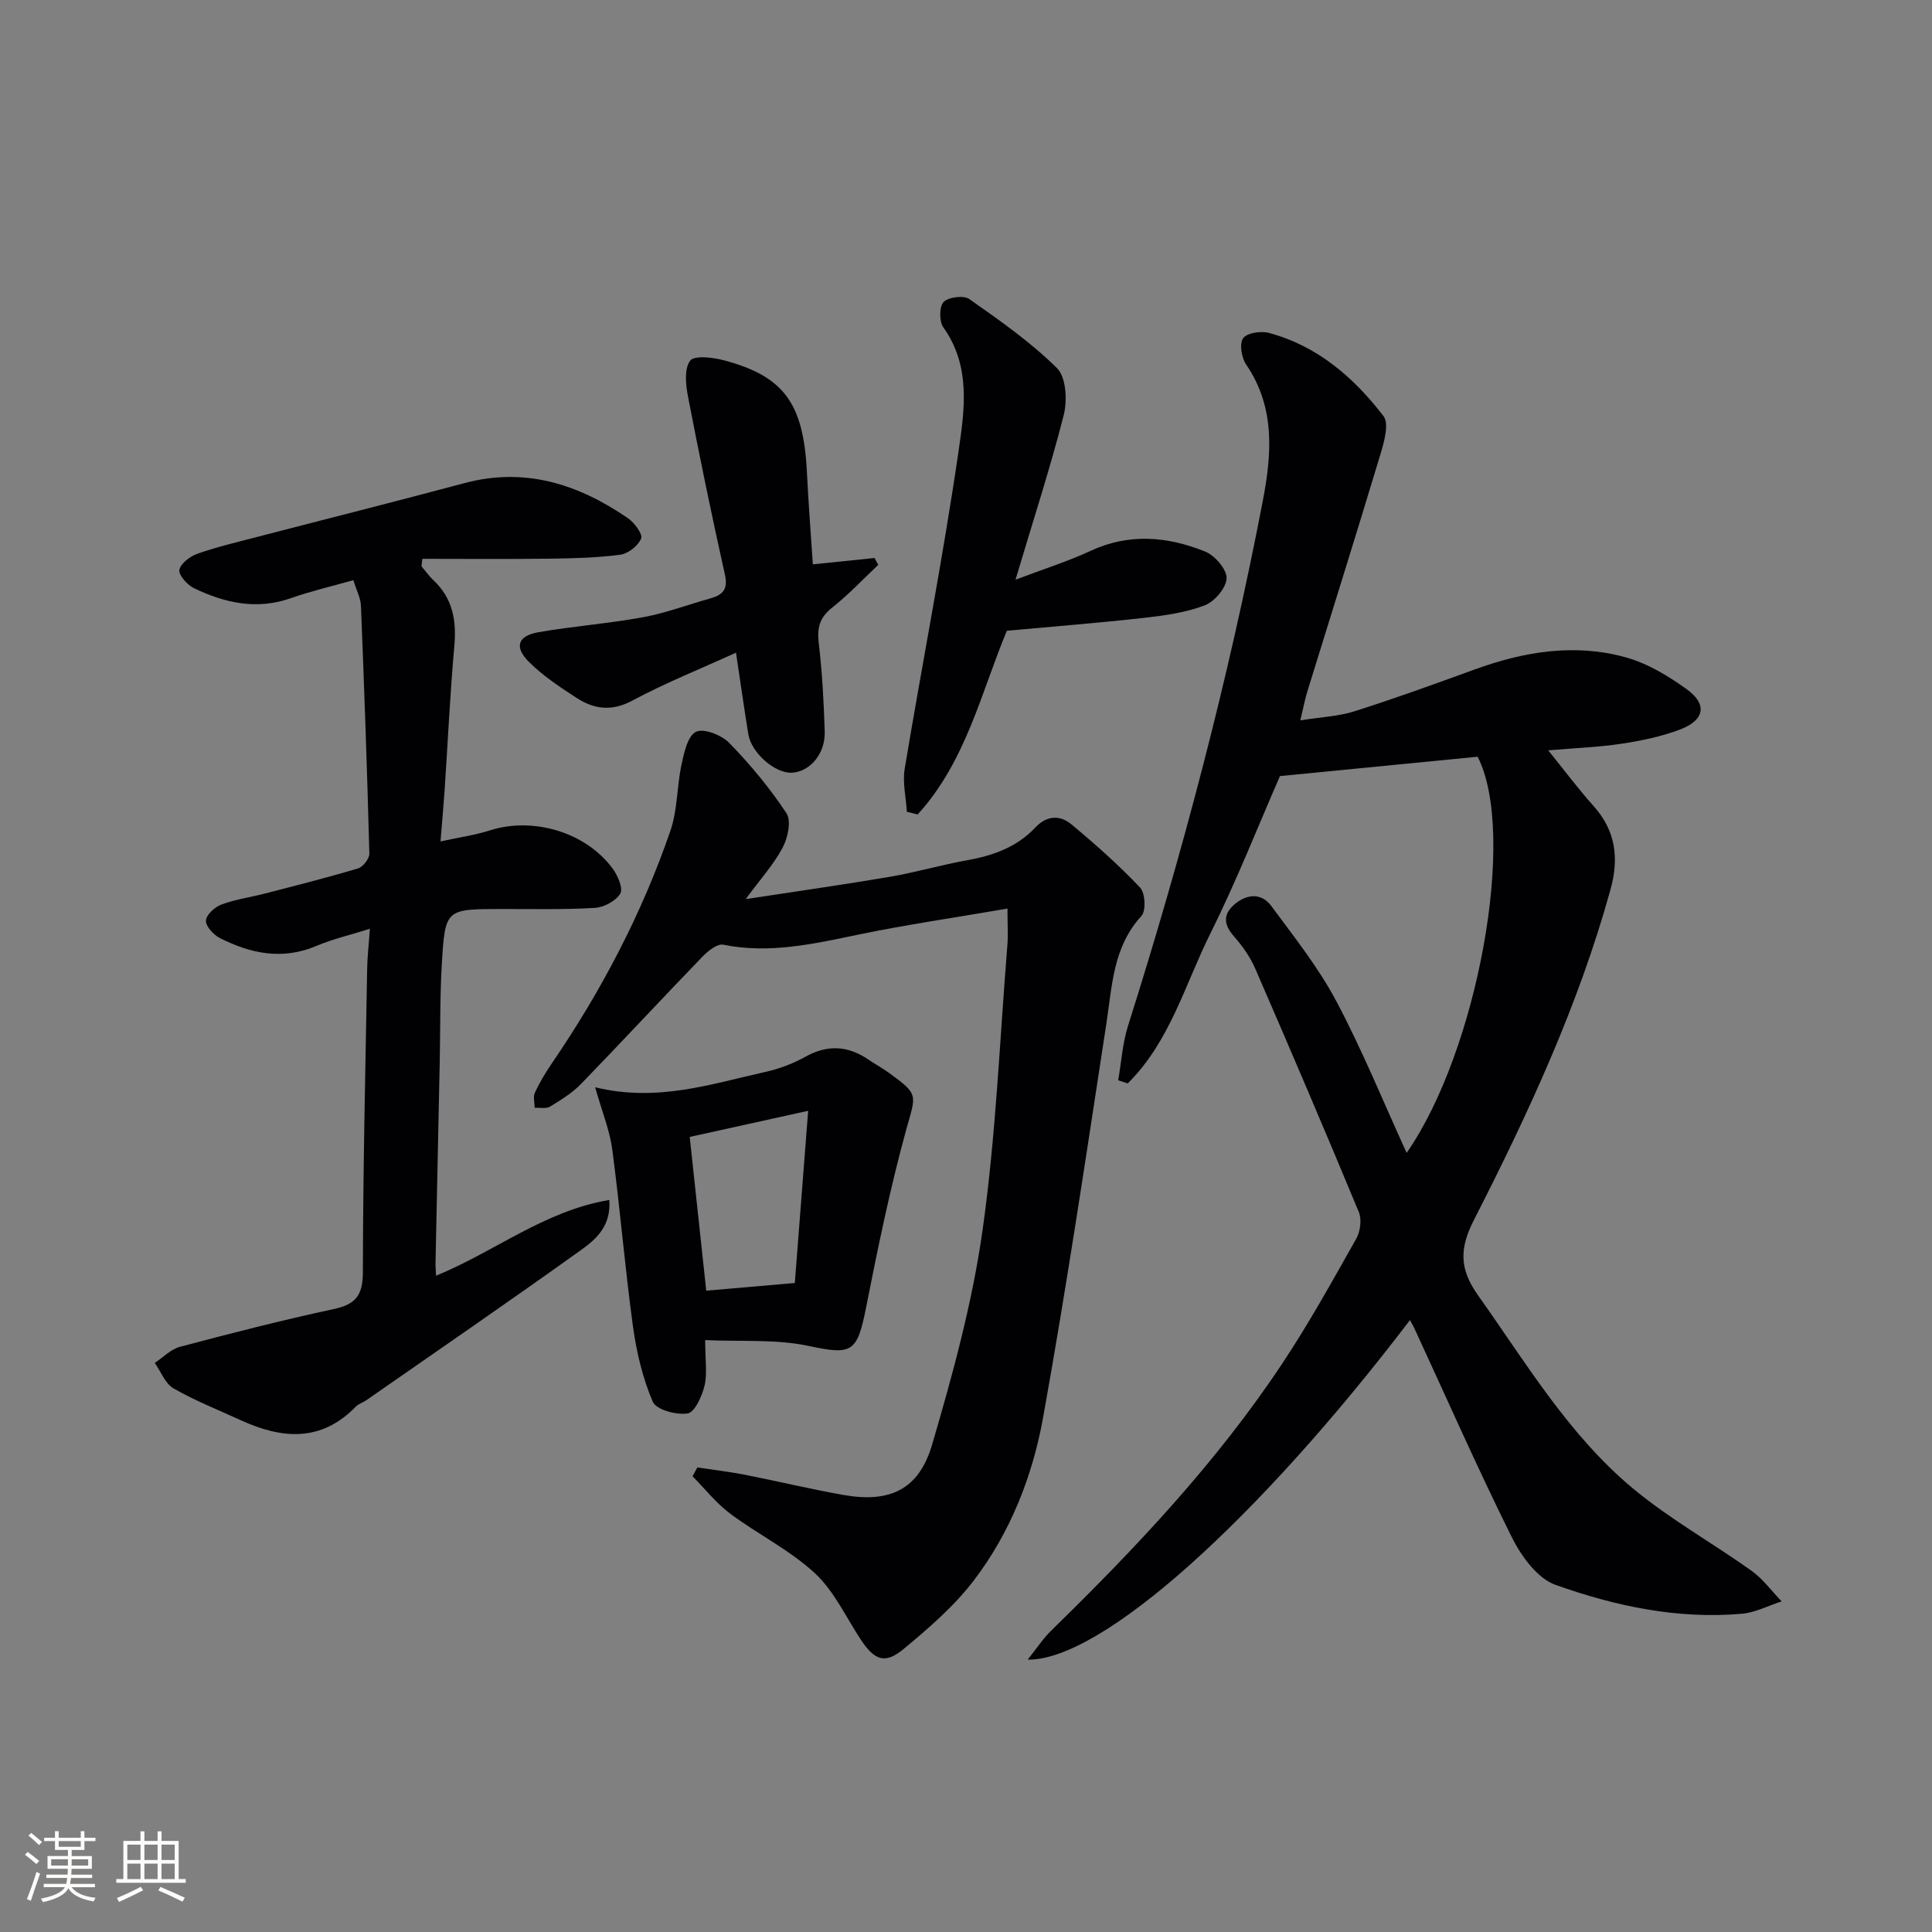
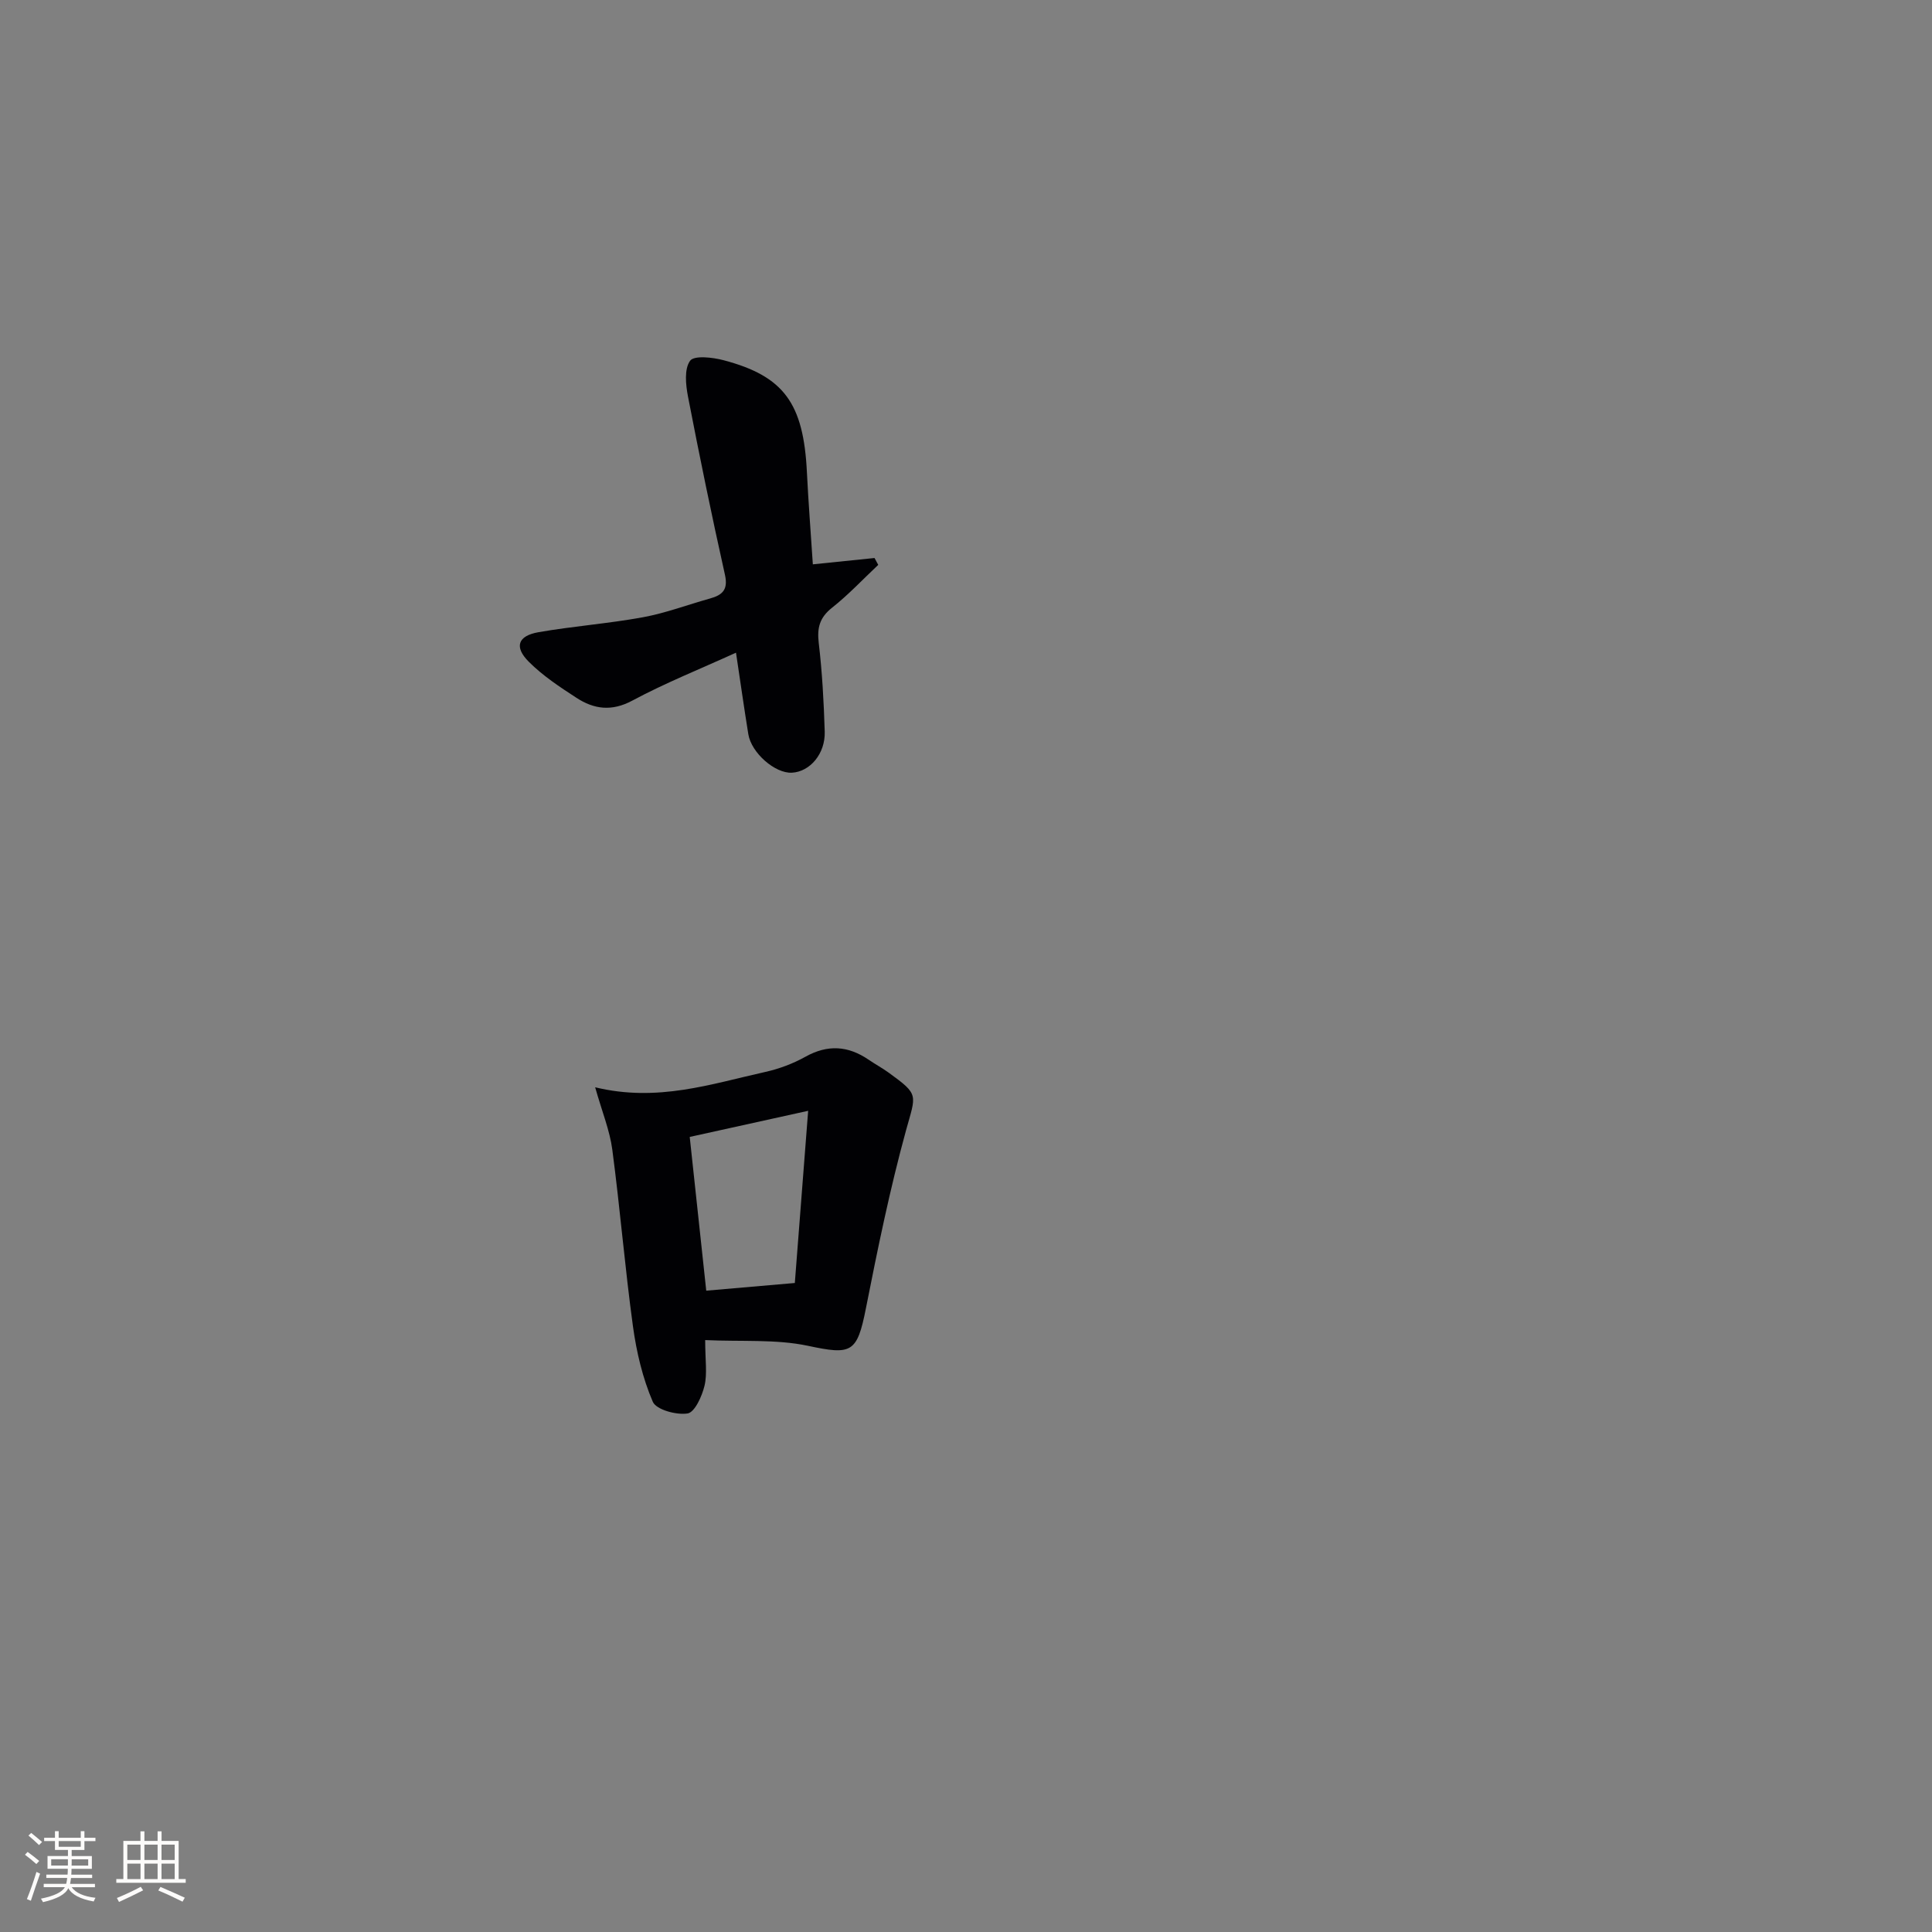
<svg xmlns="http://www.w3.org/2000/svg" enable-background="new 0 0 400 400" viewBox="0 0 400 400">
  <rect x="0" y="0" width="400" height="400" fill="#808080" stroke="none" />
  <g fill="#010104">
-     <path d="m291.92 273.31c-31.57 41.43-63.89 70.54-79.15 70.3 1.93-2.41 3.2-4.38 4.83-5.97 17.43-17.01 34.12-34.69 47.67-55.02 5.62-8.42 10.53-17.32 15.52-26.14.85-1.5 1.18-4 .54-5.54-6.99-16.85-14.16-33.63-21.43-50.36-1.04-2.4-2.62-4.68-4.37-6.65-2.22-2.51-2.39-4.67.19-6.8 2.58-2.12 5.51-2.23 7.49.45 4.73 6.4 9.75 12.72 13.46 19.7 5.42 10.22 9.79 20.99 14.56 31.41 14.72-21.15 22.9-66.03 14.7-82.02-13.39 1.31-26.86 2.63-40.93 4.01-4.44 10.14-8.92 21.57-14.37 32.51-5.28 10.59-8.43 22.52-17.15 31.12-.66-.22-1.31-.43-1.97-.65.66-3.76.89-7.65 2.03-11.26 11.29-35.65 20.8-71.76 27.87-108.49 1.88-9.75 2.7-19.47-3.39-28.41-.97-1.42-1.45-4.28-.65-5.46.75-1.11 3.67-1.56 5.32-1.12 10.06 2.68 17.61 9.24 23.75 17.23 1.22 1.59.1 5.45-.68 8.04-4.92 16.36-10.05 32.65-15.09 48.97-.48 1.54-.77 3.14-1.45 5.98 4.28-.68 7.88-.82 11.19-1.87 8.38-2.66 16.65-5.66 24.92-8.67 10.21-3.71 20.68-5.44 31.25-2.51 4.5 1.25 8.81 3.84 12.64 6.61 4.34 3.14 3.71 6.42-1.44 8.36-3.84 1.45-7.97 2.3-12.05 2.92-4.75.72-9.59.89-15.19 1.37 3.3 4.08 6.2 7.96 9.42 11.56 4.57 5.12 5.26 10.8 3.49 17.2-6.62 23.99-17.04 46.43-28.29 68.47-3 5.88-3.05 10.1.83 15.57 9.93 13.98 18.75 28.9 32.07 40 7.62 6.35 16.43 11.25 24.54 17.04 2.39 1.7 4.2 4.22 6.27 6.36-2.74.88-5.43 2.31-8.23 2.56-13.32 1.17-26.24-1.58-38.61-5.99-3.73-1.33-7.06-5.92-9-9.8-7.03-14.12-13.39-28.57-20.01-42.89-.24-.57-.56-1.11-1.1-2.12z" />
-     <path d="m208.59 188.11c-10.92 1.88-20.91 3.33-30.78 5.37-9.3 1.93-18.47 4.05-28.08 2.11-1.23-.25-3.16 1.31-4.3 2.48-8.44 8.74-16.7 17.65-25.16 26.37-1.82 1.87-4.14 3.3-6.39 4.67-.81.49-2.11.19-3.18.25-.01-1.05-.36-2.27.04-3.13.97-2.1 2.17-4.11 3.48-6.02 10.27-15.04 18.69-31.05 24.6-48.27 1.47-4.3 1.31-9.13 2.28-13.64.53-2.47 1.29-5.97 3-6.79 1.62-.78 5.31.68 6.9 2.32 4.35 4.48 8.41 9.35 11.84 14.56 1.03 1.57.27 5.08-.8 7.1-1.83 3.46-4.55 6.45-7.65 10.66 10.7-1.64 20.28-2.99 29.8-4.61 5.38-.92 10.65-2.47 16.03-3.43s10.31-2.72 14.11-6.76c2.41-2.56 5.12-2.65 7.49-.68 4.95 4.12 9.8 8.42 14.22 13.09 1.07 1.13 1.26 4.81.28 5.88-5.89 6.43-6.05 14.42-7.26 22.3-4.17 27.21-8.22 54.46-13.1 81.55-2.18 12.11-6.76 23.77-14.31 33.68-4.06 5.34-9.32 9.88-14.52 14.2-3.9 3.25-6.06 2.41-8.92-1.92-3.09-4.67-5.53-10.08-9.54-13.77-5.19-4.79-11.78-8.03-17.5-12.3-2.9-2.17-5.21-5.13-7.79-7.74.33-.61.67-1.21 1-1.82 3.29.5 6.61.88 9.88 1.52 6.83 1.34 13.61 2.99 20.46 4.19 9.46 1.66 15.52-1.1 18.25-10.4 4.29-14.59 8.34-29.42 10.46-44.44 2.76-19.54 3.55-39.36 5.14-59.07.16-1.96.02-3.95.02-7.51z" />
-     <path d="m90.28 264.12c12.16-4.97 22.43-13.43 35.87-15.68.4 5.44-2.8 8.17-5.81 10.33-14.73 10.56-29.68 20.81-44.55 31.17-.68.47-1.57.72-2.13 1.29-7.18 7.39-15.29 6.71-23.79 2.82-4.67-2.14-9.49-4.04-13.93-6.59-1.74-1-2.62-3.47-3.9-5.28 1.73-1.14 3.32-2.84 5.22-3.34 10.57-2.8 21.18-5.53 31.87-7.82 4.57-.98 5.99-2.89 6-7.64.03-20.97.52-41.93.89-62.9.04-2.42.33-4.84.56-8.19-4.22 1.33-7.76 2.15-11.06 3.55-7.03 2.98-13.62 1.61-20.01-1.63-1.31-.67-2.94-2.44-2.87-3.62.06-1.2 1.84-2.82 3.21-3.32 2.92-1.08 6.07-1.51 9.11-2.3 6.41-1.66 12.84-3.28 19.18-5.18 1.03-.31 2.36-2.04 2.33-3.08-.45-17.1-1.05-34.2-1.74-51.29-.06-1.59-.91-3.14-1.57-5.3-4.45 1.26-8.75 2.25-12.89 3.71-7.09 2.51-13.71 1.02-20.1-2.05-1.39-.67-3.23-2.72-3.03-3.8.25-1.33 2.23-2.81 3.77-3.35 4.05-1.42 8.26-2.4 12.43-3.49 14.26-3.71 28.56-7.3 42.8-11.11 12.58-3.37 23.61.22 33.87 7.26 1.34.92 3.09 3.28 2.73 4.2-.6 1.5-2.69 3.14-4.33 3.36-4.9.64-9.89.76-14.85.82-8.7.11-17.41.03-26.12.03-.06.51-.12 1.03-.18 1.54.83.98 1.58 2.05 2.51 2.92 3.99 3.77 4.77 8.36 4.29 13.65-.89 9.93-1.34 19.89-2.01 29.84-.22 3.25-.52 6.49-.85 10.56 3.88-.85 7.14-1.3 10.23-2.29 8.92-2.84 19.8.33 25.39 7.88 1.07 1.44 2.24 4.14 1.6 5.21-.91 1.54-3.4 2.85-5.29 2.96-6.48.38-12.98.22-19.48.23-11.35.02-11.49 0-12.17 11.3-.41 6.81-.3 13.65-.44 20.47-.29 13.81-.59 27.61-.87 41.42-.03.74.06 1.51.11 2.73z" />
    <path d="m146 277.45c0 4.19.46 6.96-.14 9.46-.52 2.17-2.02 5.49-3.5 5.73-2.31.37-6.5-.77-7.21-2.43-2.1-4.89-3.37-10.27-4.1-15.58-1.67-12.17-2.67-24.43-4.28-36.61-.52-3.96-2.1-7.78-3.55-12.91 12.92 3.13 24.01-.69 35.24-3.18 2.87-.64 5.74-1.72 8.31-3.15 4.61-2.57 8.83-2.27 13.07.62 1.37.94 2.84 1.73 4.19 2.71 6.32 4.59 5.62 4.42 3.55 11.93-3.33 12.12-5.86 24.48-8.3 36.82-1.83 9.29-2.97 9.7-12.02 7.77-6.65-1.4-13.72-.83-21.26-1.18zm-3.2-42.06c1.18 10.95 2.28 21.27 3.42 31.83 6.14-.53 11.89-1.03 18.34-1.59.9-11.63 1.8-23.28 2.76-35.65-8.58 1.89-16.27 3.59-24.52 5.41z" />
-     <path d="m210.25 120.02c6.07-2.3 10.94-3.83 15.52-5.96 8-3.72 15.95-3 23.72.12 2.02.81 4.5 3.67 4.46 5.53-.04 1.97-2.48 4.84-4.52 5.62-3.95 1.51-8.32 2.11-12.57 2.59-9.24 1.04-18.51 1.76-28.4 2.67-5.28 12.63-8.49 27.14-18.47 38.03-.74-.18-1.49-.37-2.23-.55-.18-2.98-.93-6.06-.45-8.93 3.65-21.93 7.95-43.75 11.15-65.74 1.23-8.49 2.6-17.58-3.15-25.62-.88-1.22-.86-4.33.06-5.26 1.02-1.03 4.16-1.42 5.32-.6 6.31 4.43 12.7 8.91 18.15 14.3 1.89 1.87 2.16 6.67 1.4 9.68-2.77 10.92-6.28 21.66-9.99 34.12z" />
+     <path d="m210.25 120.02z" />
    <path d="m168.29 116.84c4.46-.46 8.61-.88 12.77-1.31.26.47.51.95.77 1.42-3.17 2.98-6.16 6.18-9.56 8.87-2.57 2.03-3.13 4.15-2.76 7.29.72 6.09 1.05 12.23 1.24 18.36.14 4.59-3.05 8.31-6.8 8.51-3.48.18-8.39-4.09-9.02-7.98-.87-5.37-1.63-10.76-2.55-16.87-7.47 3.4-14.67 6.28-21.46 9.92-4.29 2.3-7.94 1.79-11.58-.58-3.45-2.24-6.96-4.56-9.85-7.45-3.08-3.08-2.29-5.38 2-6.13 7.16-1.25 14.45-1.78 21.6-3.09 4.71-.86 9.26-2.59 13.89-3.88 2.58-.72 3.81-1.81 3.11-4.93-2.74-12.26-5.27-24.56-7.65-36.89-.47-2.44-.8-5.71.44-7.41.84-1.15 4.67-.71 6.93-.11 12.51 3.3 16.55 8.93 17.25 23.16.31 6.27.8 12.53 1.23 19.1z" />
  </g>
  <path d="m5.17 384 .55-.58c.85.61 1.65 1.24 2.4 1.87l-.59.64c-.83-.73-1.62-1.38-2.36-1.93m1.22 9.53-.82-.34c.71-1.76 1.37-3.64 1.98-5.63.24.13.5.25.76.36-.6 1.67-1.24 3.54-1.92 5.61m-.5-13.5.57-.54c.56.44 1.31 1.06 2.26 1.87l-.64.64c-.68-.66-1.41-1.32-2.19-1.97m3.25.46h2.24v-1.36h.77v1.36h4.57v-1.36h.76v1.36h2.28v.69h-2.28v1.84h-2.64v1.26h4.18v2.64h-4.21c0 .45-.02.86-.05 1.21h4.32v.69h-4.38c-.04.34-.1.75-.19 1.22h5.15v.69h-4.82c.87 1.19 2.51 1.92 4.93 2.19-.17.31-.3.57-.37.76-2.77-.49-4.52-1.41-5.26-2.76-.56 1.26-2.3 2.23-5.24 2.9-.12-.25-.26-.48-.43-.72 2.73-.55 4.38-1.34 4.96-2.38h-4.38v-.69h4.65c.1-.38.17-.79.21-1.22h-4.32v-.69h4.4c.03-.34.05-.75.05-1.21h-4.2v-2.64h4.23v-1.26h-2.69v-1.84h-2.24zm1.46 4.46v1.29h3.45c.01-.4.02-.57.01-.53v-.32-.45h-3.46zm1.55-2.59h4.57v-1.19h-4.57zm6.11 2.59h-3.42v.77c-.01.19-.01.37-.02.53h3.44z" fill="#fcfbfa" />
  <path d="m32.63 379.16h.82v1.98h3.54v7.89h1.46v.78h-14.37v-.78h1.46v-7.89h3.54v-1.98h.82v1.98h2.73zm-3.49 11.48.5.73c-1.61.82-3.28 1.63-5 2.41-.13-.27-.28-.55-.44-.82 1.75-.72 3.4-1.49 4.94-2.32m-2.78-5.55h2.73v-3.18h-2.73zm0 3.95h2.73v-3.2h-2.73zm3.54-3.95h2.73v-3.18h-2.73zm0 3.95h2.73v-3.2h-2.73zm7.89 4.68c-1.84-.92-3.51-1.7-5.02-2.32l.45-.73c1.89.8 3.57 1.55 5.04 2.23zm-1.62-11.81h-2.73v3.18h2.73zm-2.73 7.13h2.73v-3.2h-2.73z" fill="#fcfbfa" />
</svg>